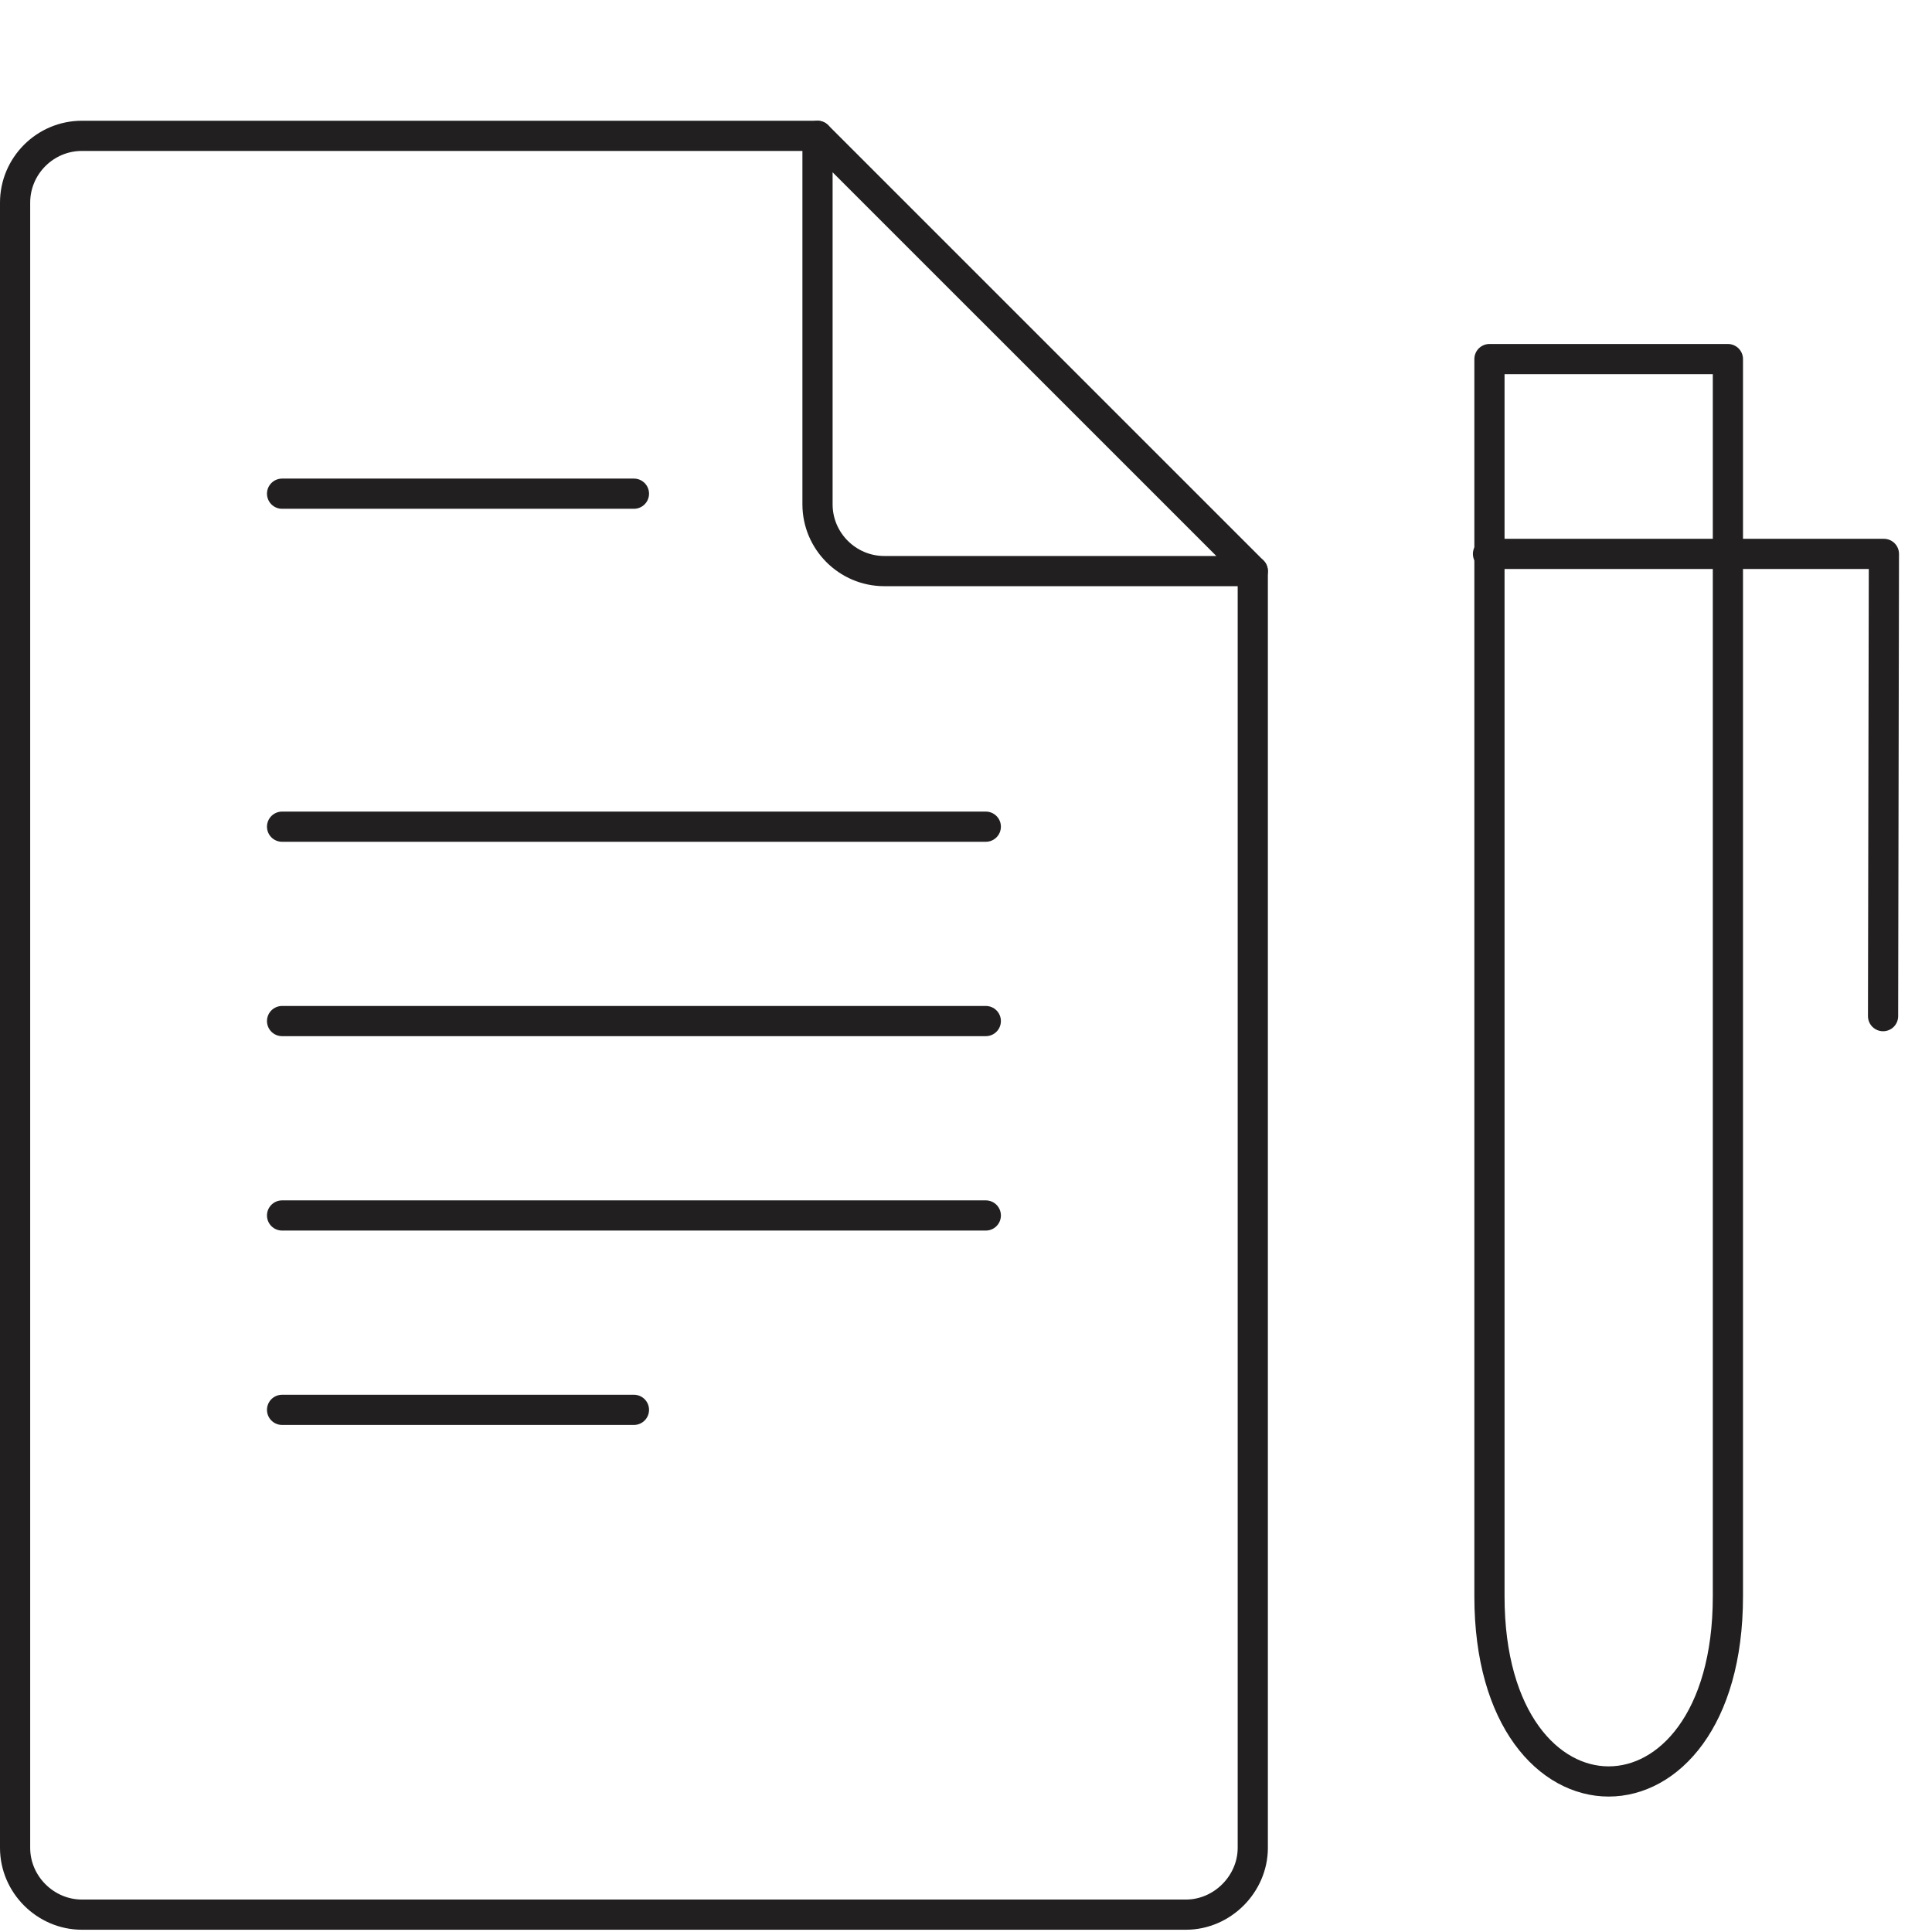
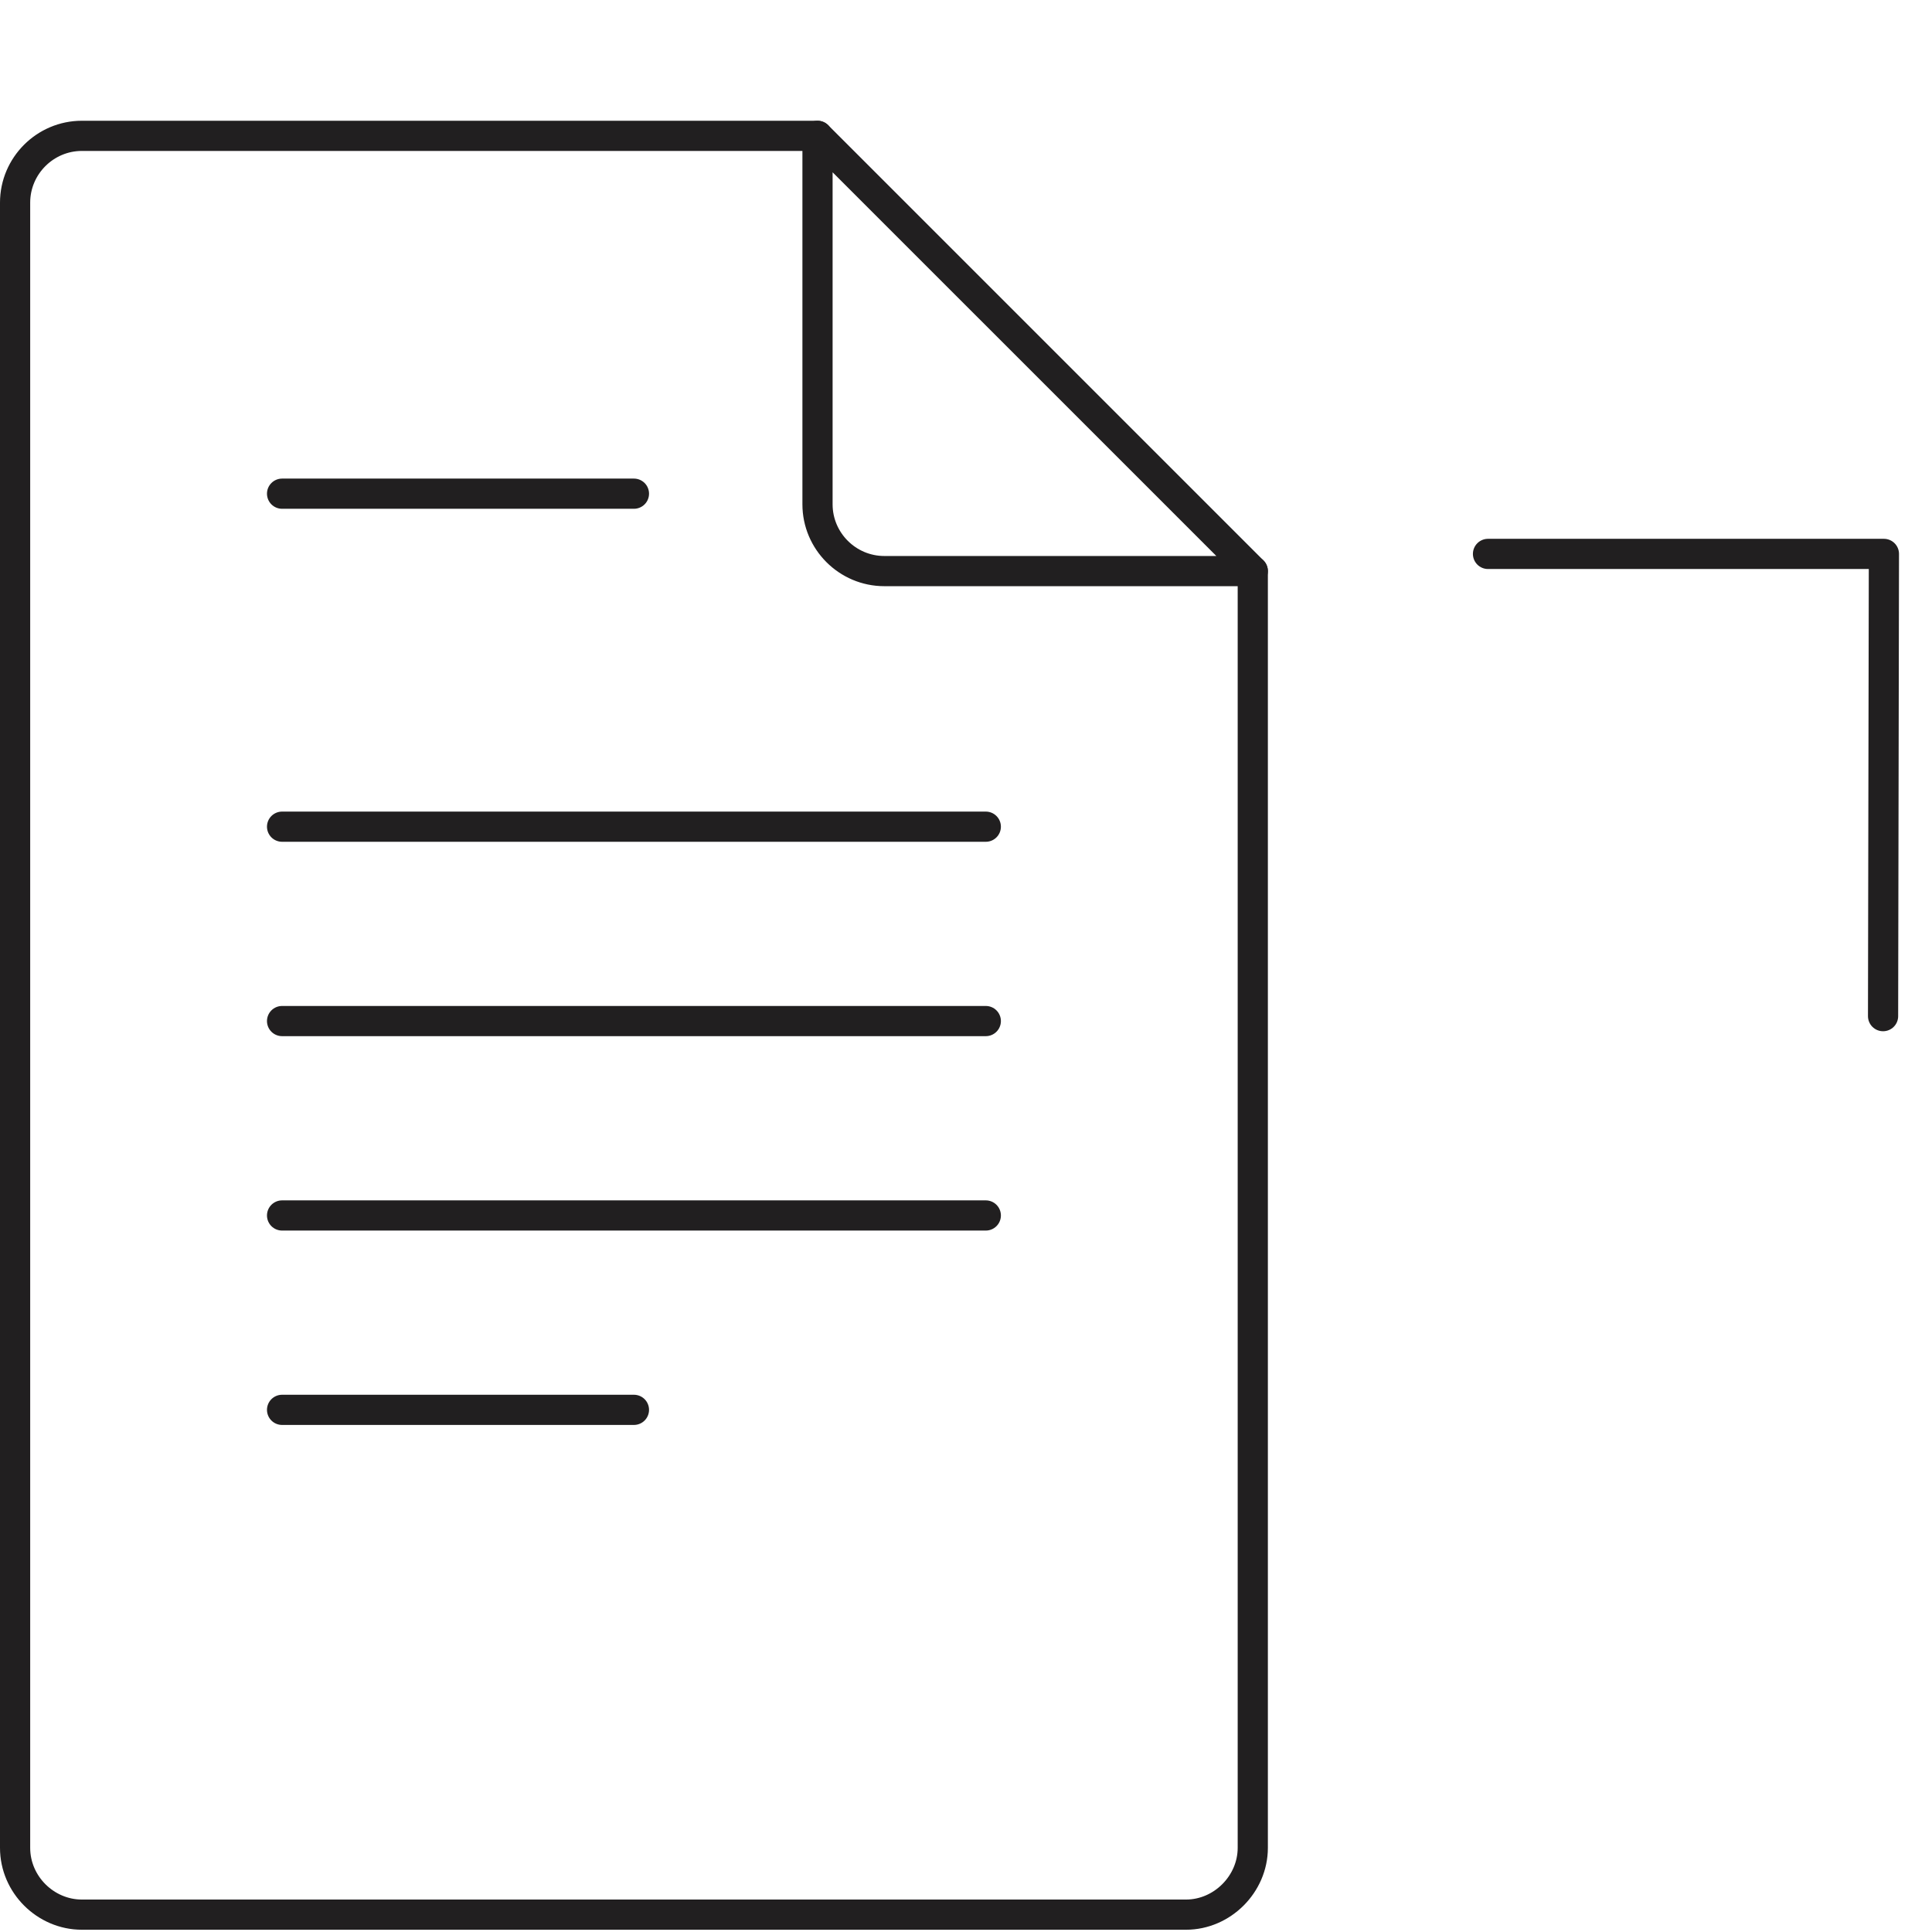
<svg xmlns="http://www.w3.org/2000/svg" width="64px" height="64px" viewBox="0 0 64 64" version="1.1">
  <title>icon/scale/loan-syndication</title>
  <desc>Created with Sketch.</desc>
  <g id="icon/scale/loan-syndication" stroke="none" stroke-width="1" fill="none" fill-rule="evenodd" stroke-linecap="round" stroke-linejoin="round">
    <g id="Group-19" transform="translate(0, 4)" stroke="#211F20">
-       <path d="M49.34,7.895 L57.239,7.895 L57.239,48.884 C57.239,57.056 49.34,57.057 49.34,48.884 L49.34,7.895 Z" id="Stroke-1" />
      <polyline id="Stroke-3" points="62.379 29.661 62.407 14.349 49.292 14.349" />
      <path d="M41.5,14.918 L41.5,57.212 C41.5,58.413 40.487,59.425 39.288,59.425 L2.712,59.425 C1.512,59.425 0.5,58.43 0.5,57.212 L0.5,2.713 C0.5,1.495 1.495,0.5 2.712,0.5 L27.081,0.5" id="Stroke-5" />
      <path d="M41.5,14.918 L29.294,14.918 C28.076,14.918 27.081,13.924 27.081,12.706 L27.081,0.5 L41.5,14.918 Z" id="Stroke-7" />
      <line x1="9.344" y1="12.354" x2="21" y2="12.354" id="Stroke-9" />
      <line x1="9.344" y1="23.385" x2="32.656" y2="23.385" id="Stroke-11" />
      <line x1="9.344" y1="29.824" x2="32.656" y2="29.824" id="Stroke-13" />
      <line x1="9.344" y1="36.264" x2="32.656" y2="36.264" id="Stroke-15" />
      <line x1="9.344" y1="42.703" x2="21" y2="42.703" id="Stroke-17" />
    </g>
  </g>
</svg>